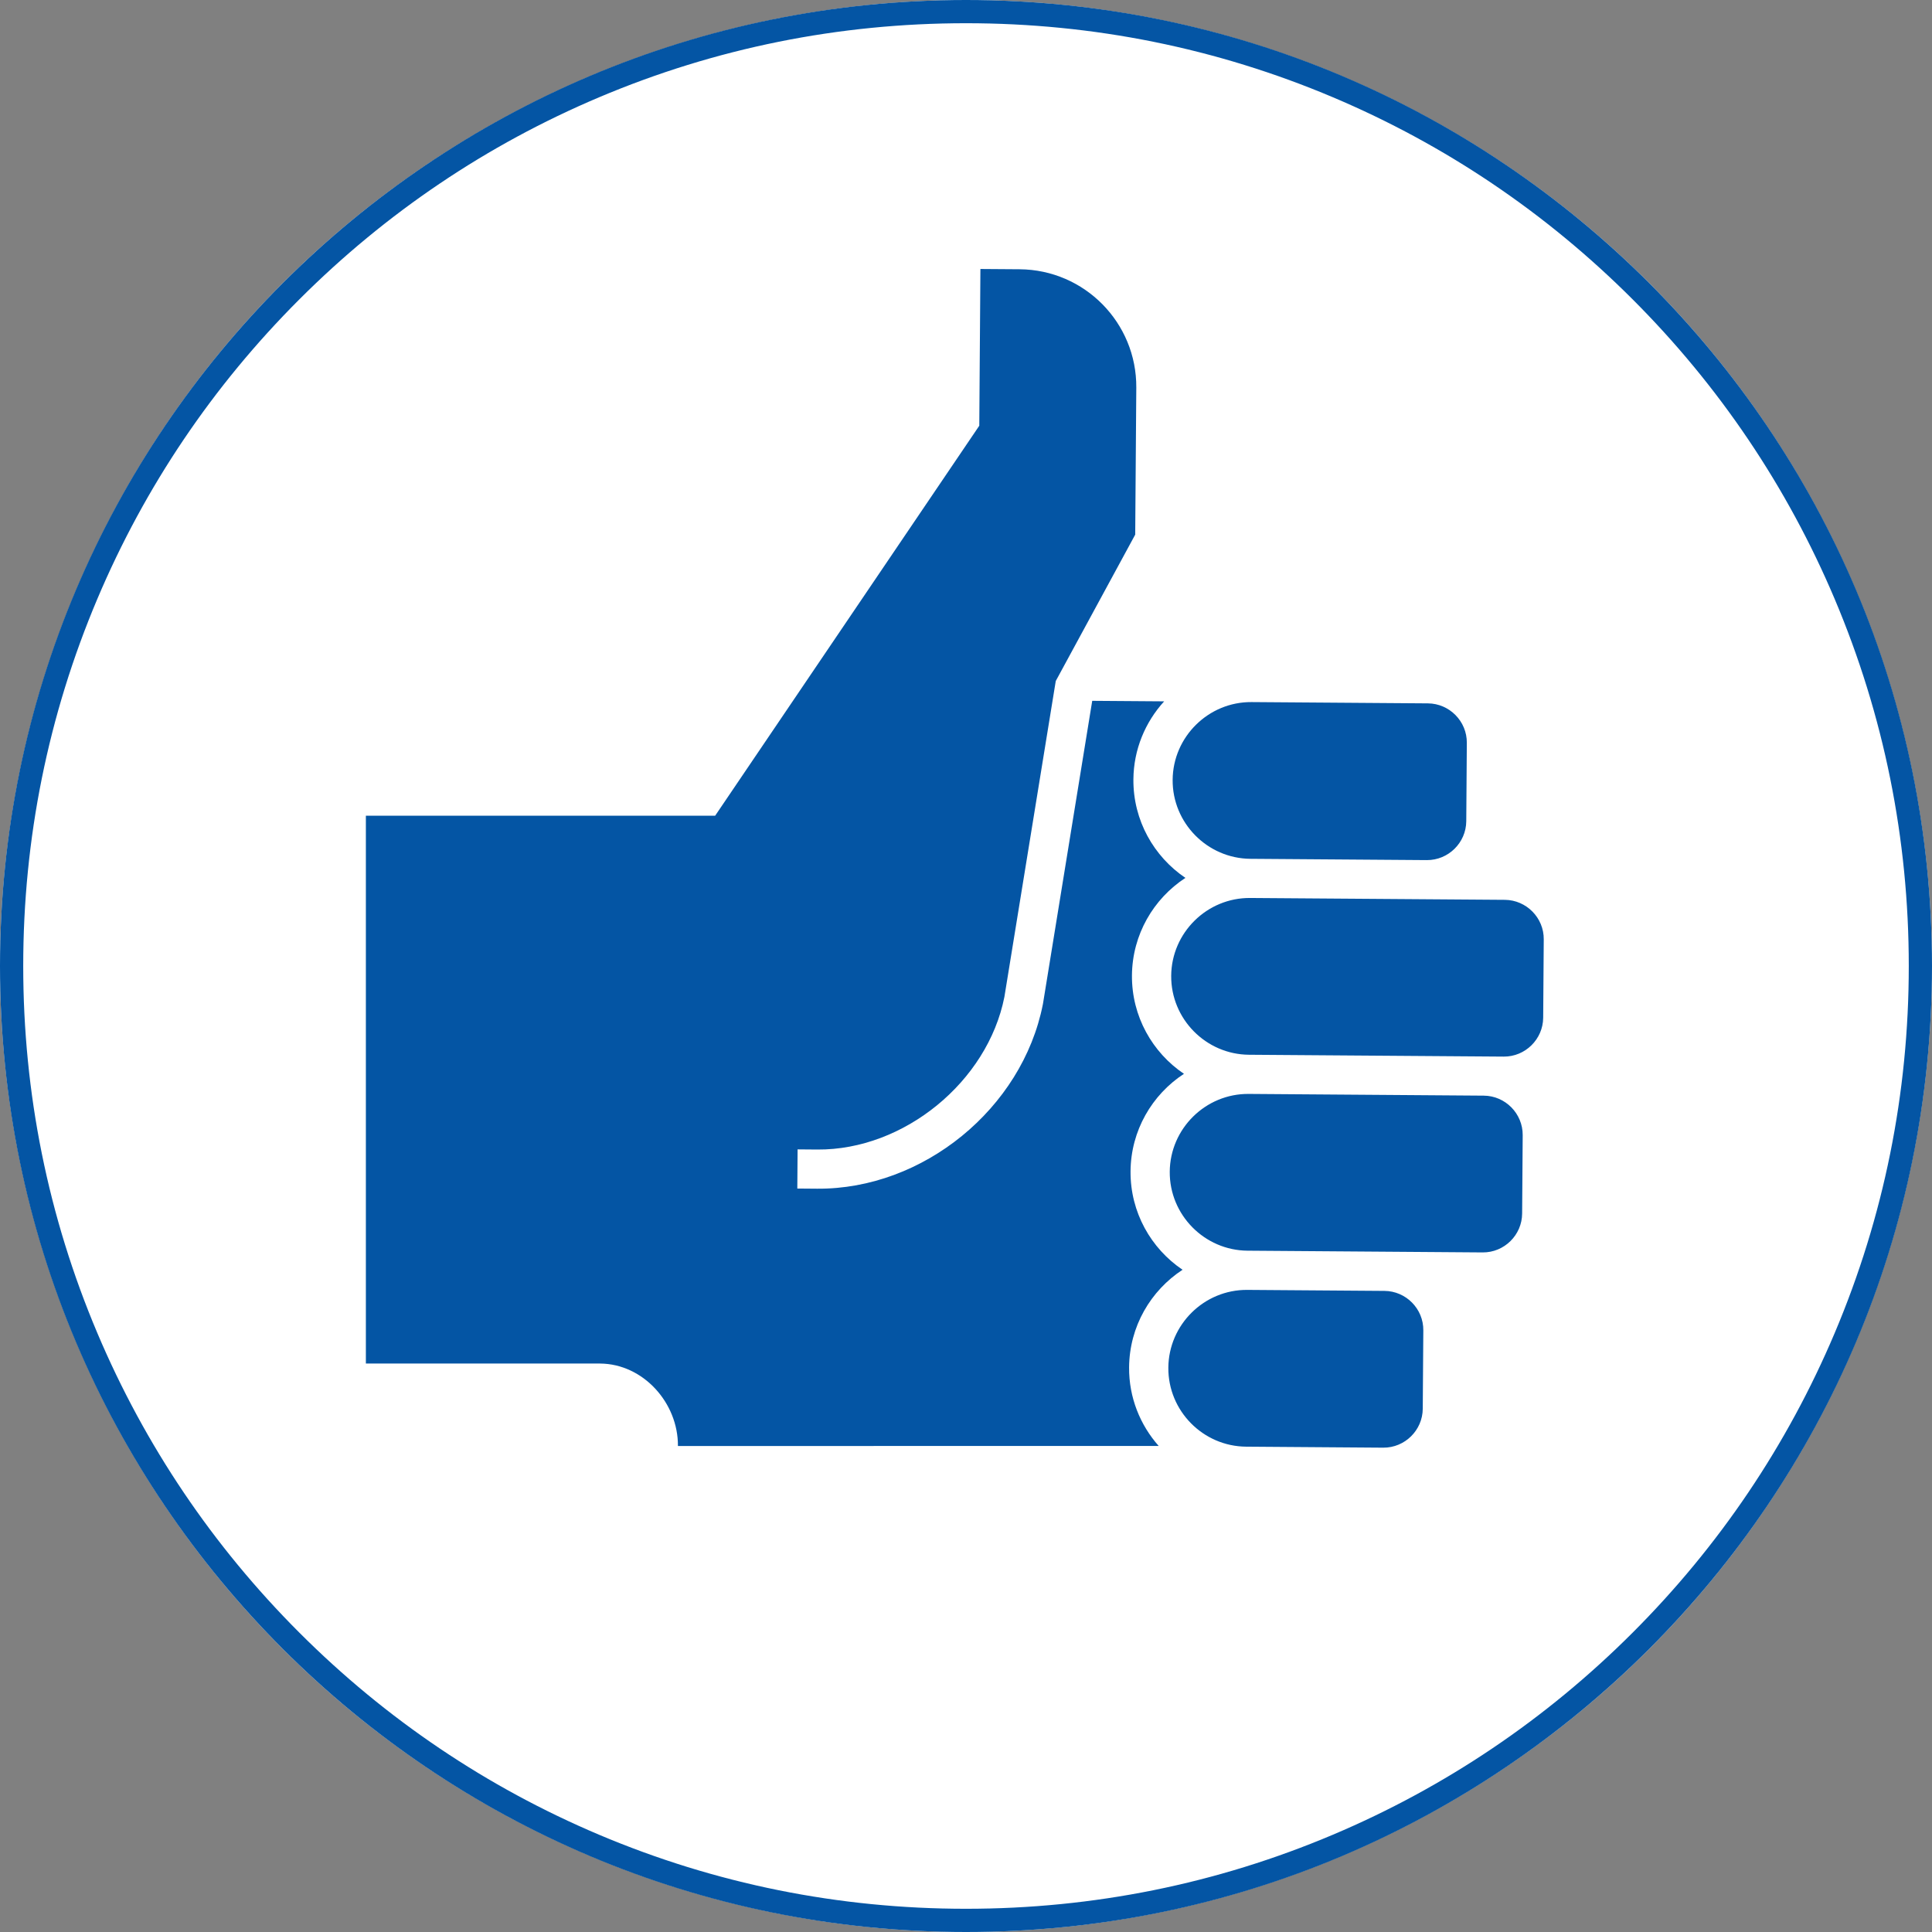
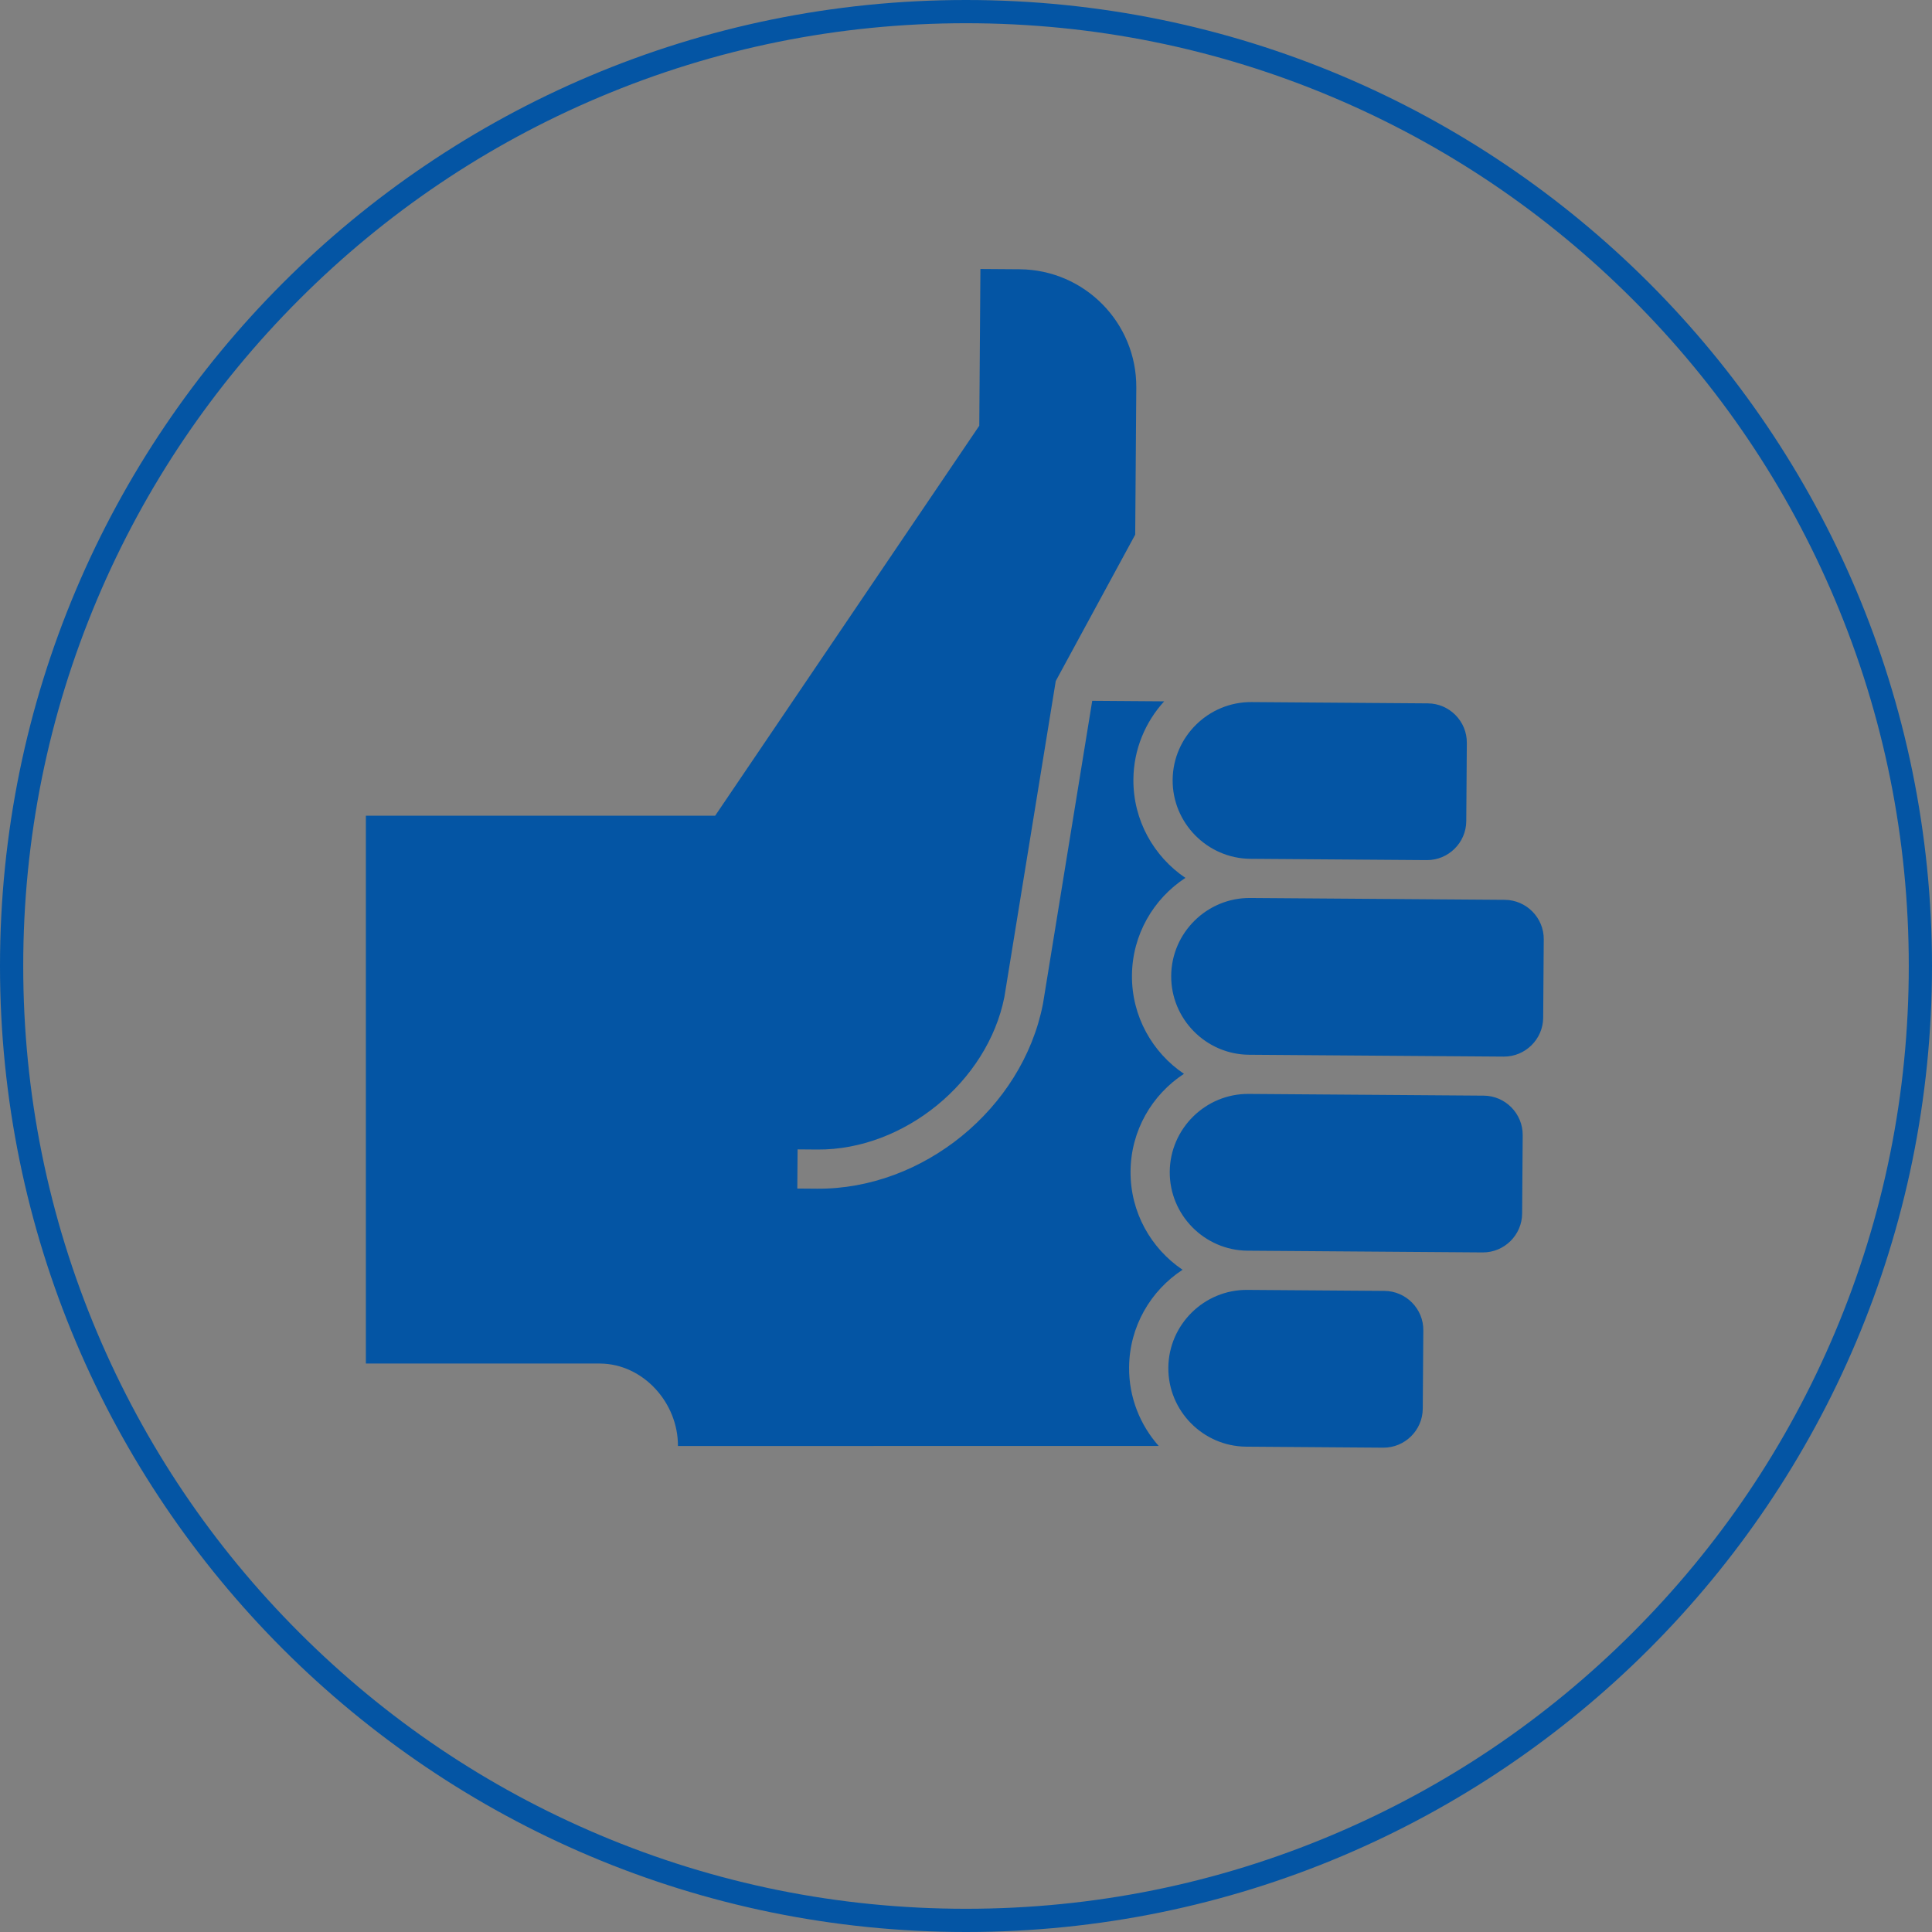
<svg xmlns="http://www.w3.org/2000/svg" version="1.2" baseProfile="tiny" id="Layer_1" x="0px" y="0px" viewBox="-13 7 48 48" xml:space="preserve">
  <rect x="-13" y="7" width="48" height="48" fill="#808080" stroke="none" />
  <g>
-     <circle fill="#FFFFFF" cx="11" cy="31" r="24" />
    <path fill="#0455A4" d="M11,7.577c3.162,0,6.23,0.619,9.117,1.84   c2.789,1.18,5.294,2.869,7.445,5.02s3.84,4.656,5.02,7.445   C33.804,24.77,34.423,27.838,34.423,31s-0.619,6.23-1.84,9.117   c-1.18,2.789-2.869,5.294-5.02,7.445s-4.656,3.84-7.445,5.02   C17.23,53.804,14.162,54.423,11,54.423s-6.23-0.619-9.117-1.84   c-2.789-1.18-5.294-2.869-7.445-5.02s-3.84-4.656-5.02-7.445   C-11.804,37.23-12.423,34.162-12.423,31s0.619-6.23,1.84-9.117   c1.18-2.789,2.869-5.294,5.02-7.445s4.656-3.84,7.445-5.02   C4.77,8.196,7.838,7.577,11,7.577 M11,7c-13.255,0-24,10.745-24,24s10.745,24,24,24   s24-10.745,24-24S24.255,7,11,7L11,7z" />
  </g>
  <path fill="#0455A4" d="M25.354,30.338l-0.014,1.947c-0.004,0.535-0.446,0.97-0.981,0.966  l-6.328-0.046c-1.071-0.008-1.941-0.89-1.933-1.962  c0.008-1.071,0.89-1.941,1.962-1.933l6.328,0.046  C24.923,29.361,25.359,29.803,25.354,30.338z M18.095,24.443l4.381,0.032  c0.535,0.004,0.971,0.445,0.967,0.981l-0.014,1.947  c-0.004,0.535-0.446,0.97-0.981,0.966l-4.381-0.032  c-1.071-0.008-1.941-0.89-1.933-1.962C16.142,25.305,17.024,24.435,18.095,24.443  z M3.843,42.926c0.008-1.071-0.862-2.041-1.933-2.049l-5.82-0V27.266  l8.678,0l6.562-9.689l0.028-3.894l0.974,0.007  c1.613,0.012,2.911,1.329,2.899,2.942l-0.027,3.651l-1.974,3.637l-1.276,7.848  c-0.418,2.11-2.498,3.808-4.646,3.792c-0.167-0.001-0.331-0.002-0.492-0.004  l-0.007,0.973l0.492,0.004c2.632,0.019,5.096-1.991,5.608-4.577  c0.002-0.011,0.004-0.022,0.006-0.033l1.221-7.511l1.787,0.013  c-0.468,0.514-0.759,1.193-0.764,1.942c-0.007,1.015,0.508,1.914,1.292,2.444  c-0.792,0.518-1.32,1.409-1.328,2.424c-0.007,1.016,0.508,1.915,1.292,2.444  c-0.792,0.517-1.32,1.409-1.327,2.424c-0.007,1.016,0.508,1.915,1.292,2.444  c-0.792,0.518-1.32,1.409-1.328,2.425c-0.006,0.748,0.275,1.432,0.735,1.952  L3.843,42.926z M21.367,42.967l-3.407-0.025c-1.071-0.008-1.941-0.89-1.933-1.962  c0.008-1.071,0.89-1.941,1.961-1.933l3.408,0.025  c0.536,0.004,0.971,0.445,0.966,0.981l-0.014,1.947  C22.344,42.535,21.903,42.97,21.367,42.967z M23.837,38.116l-5.842-0.043  c-1.071-0.008-1.941-0.89-1.933-1.962c0.008-1.071,0.89-1.941,1.961-1.933  l5.841,0.043c0.535,0.004,0.97,0.445,0.967,0.981l-0.014,1.947  C24.814,37.685,24.372,38.12,23.837,38.116z" />
</svg>